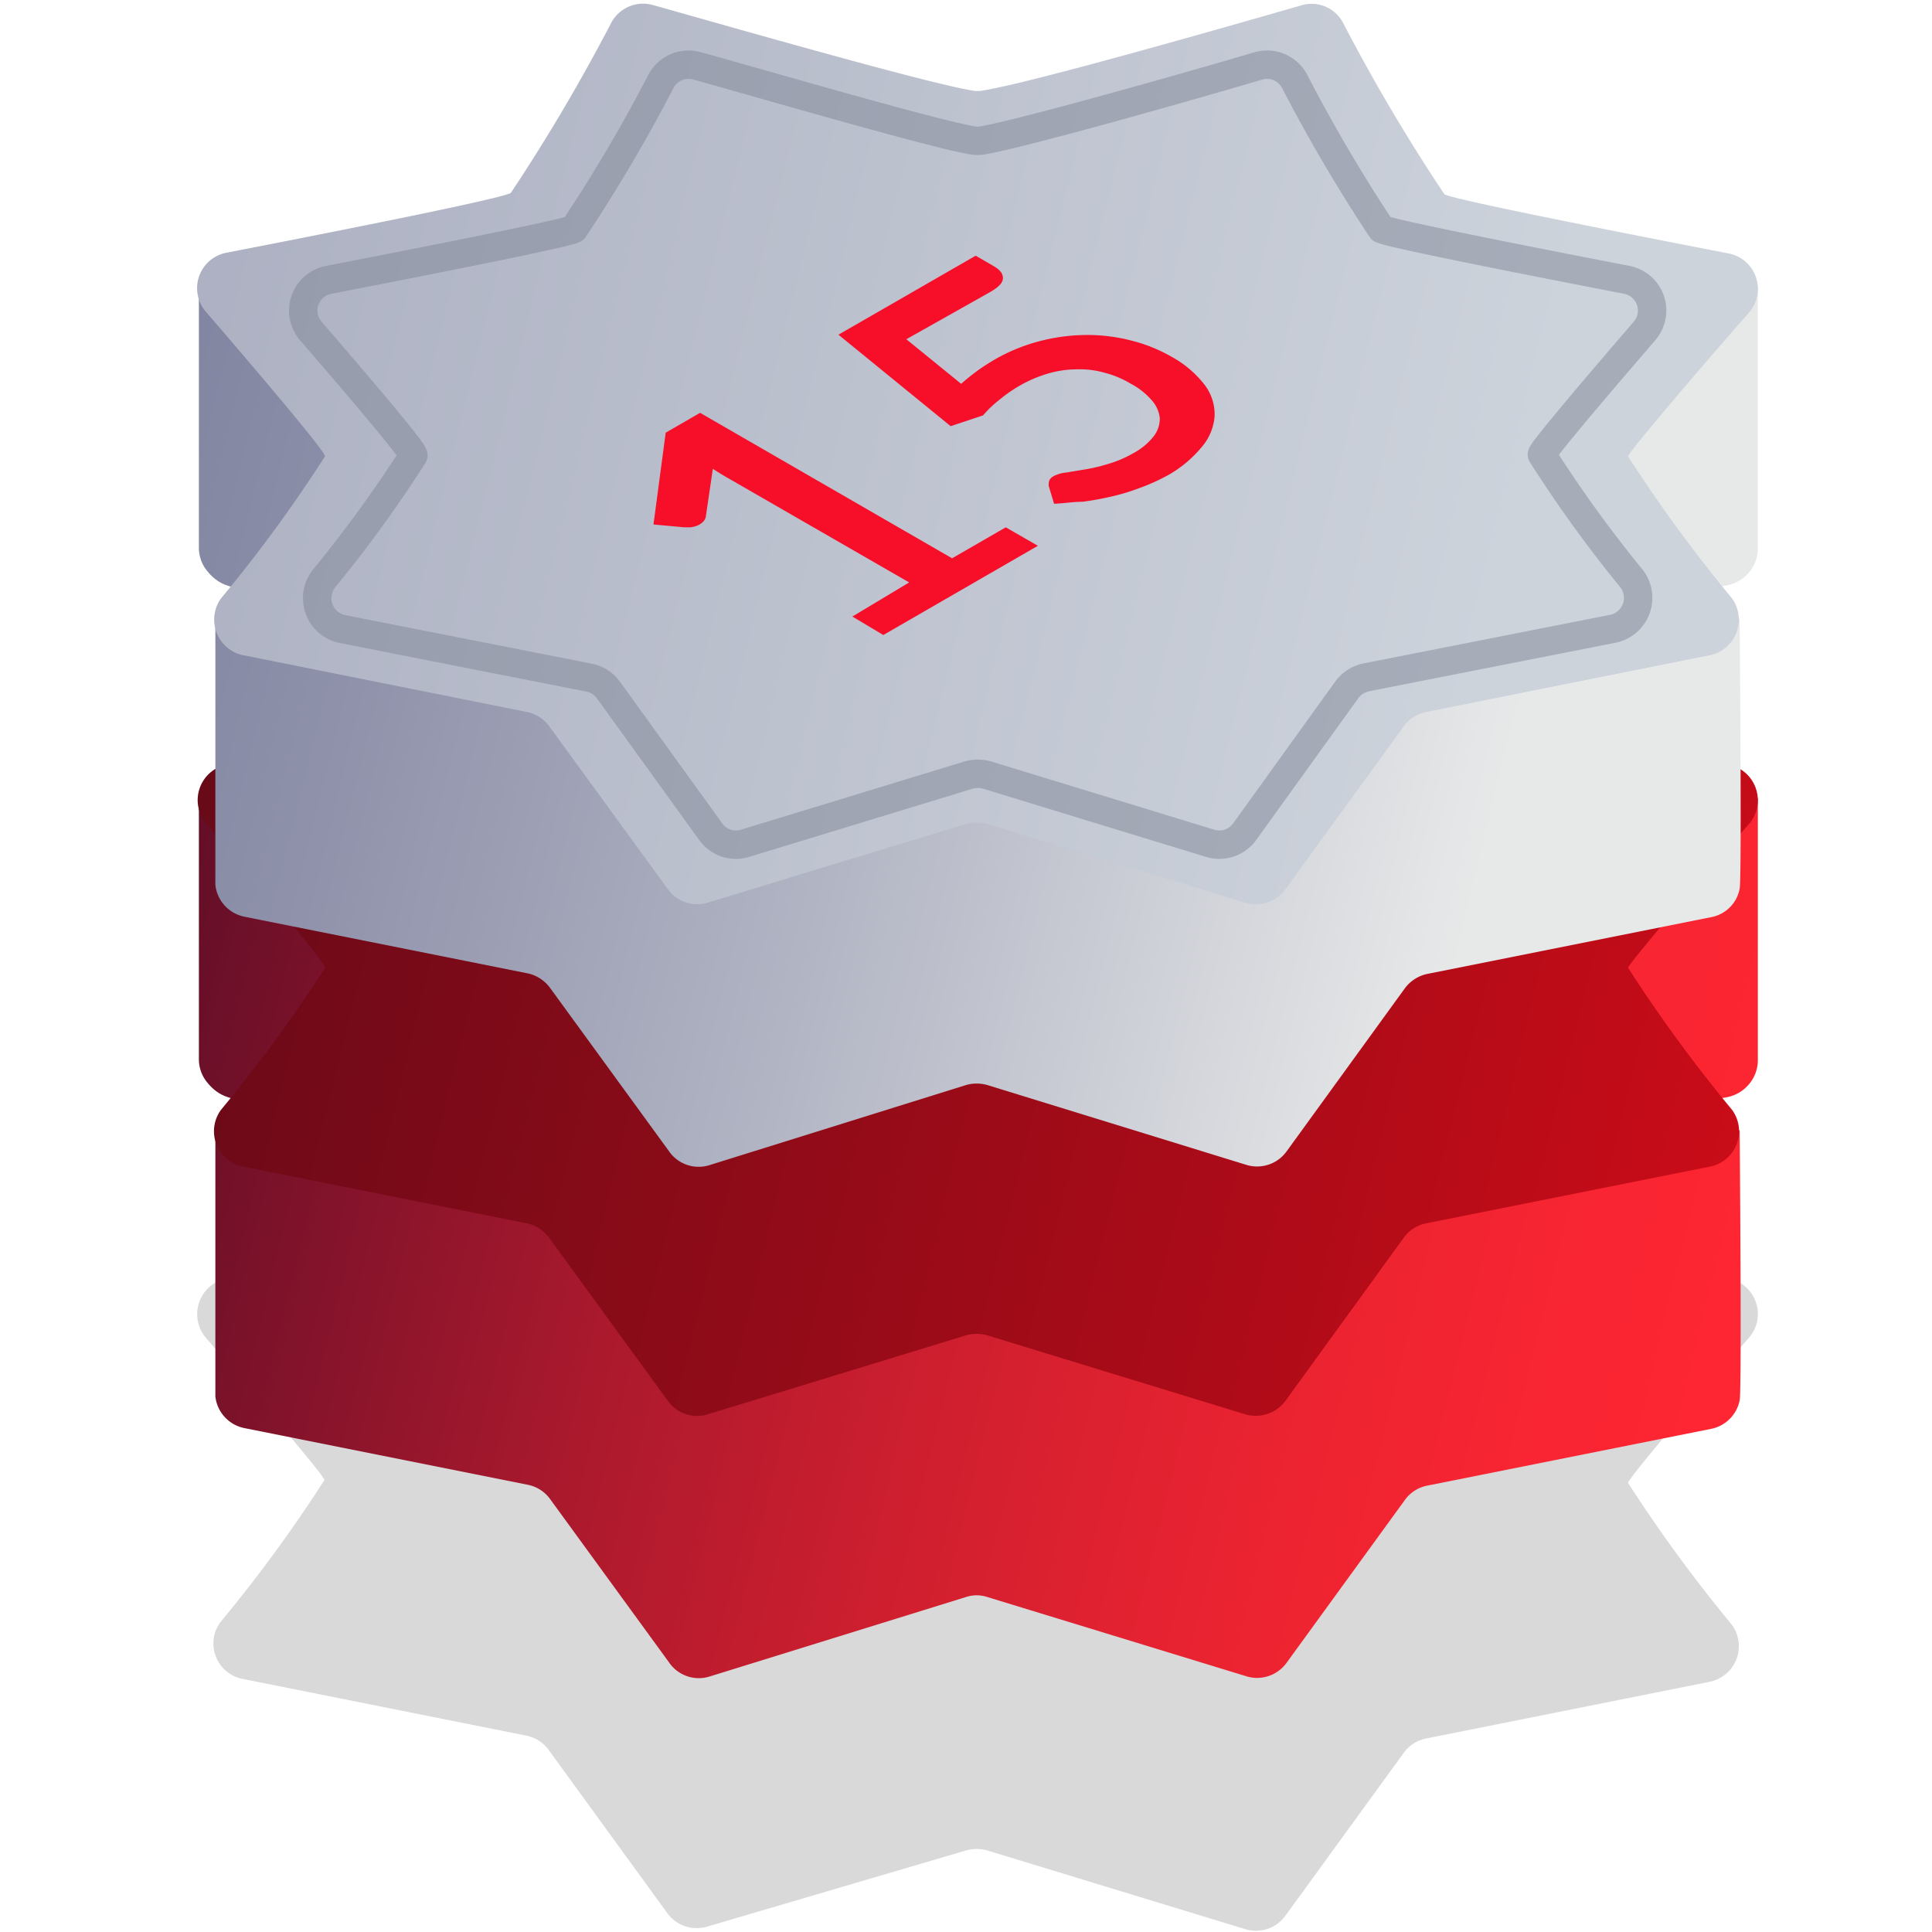
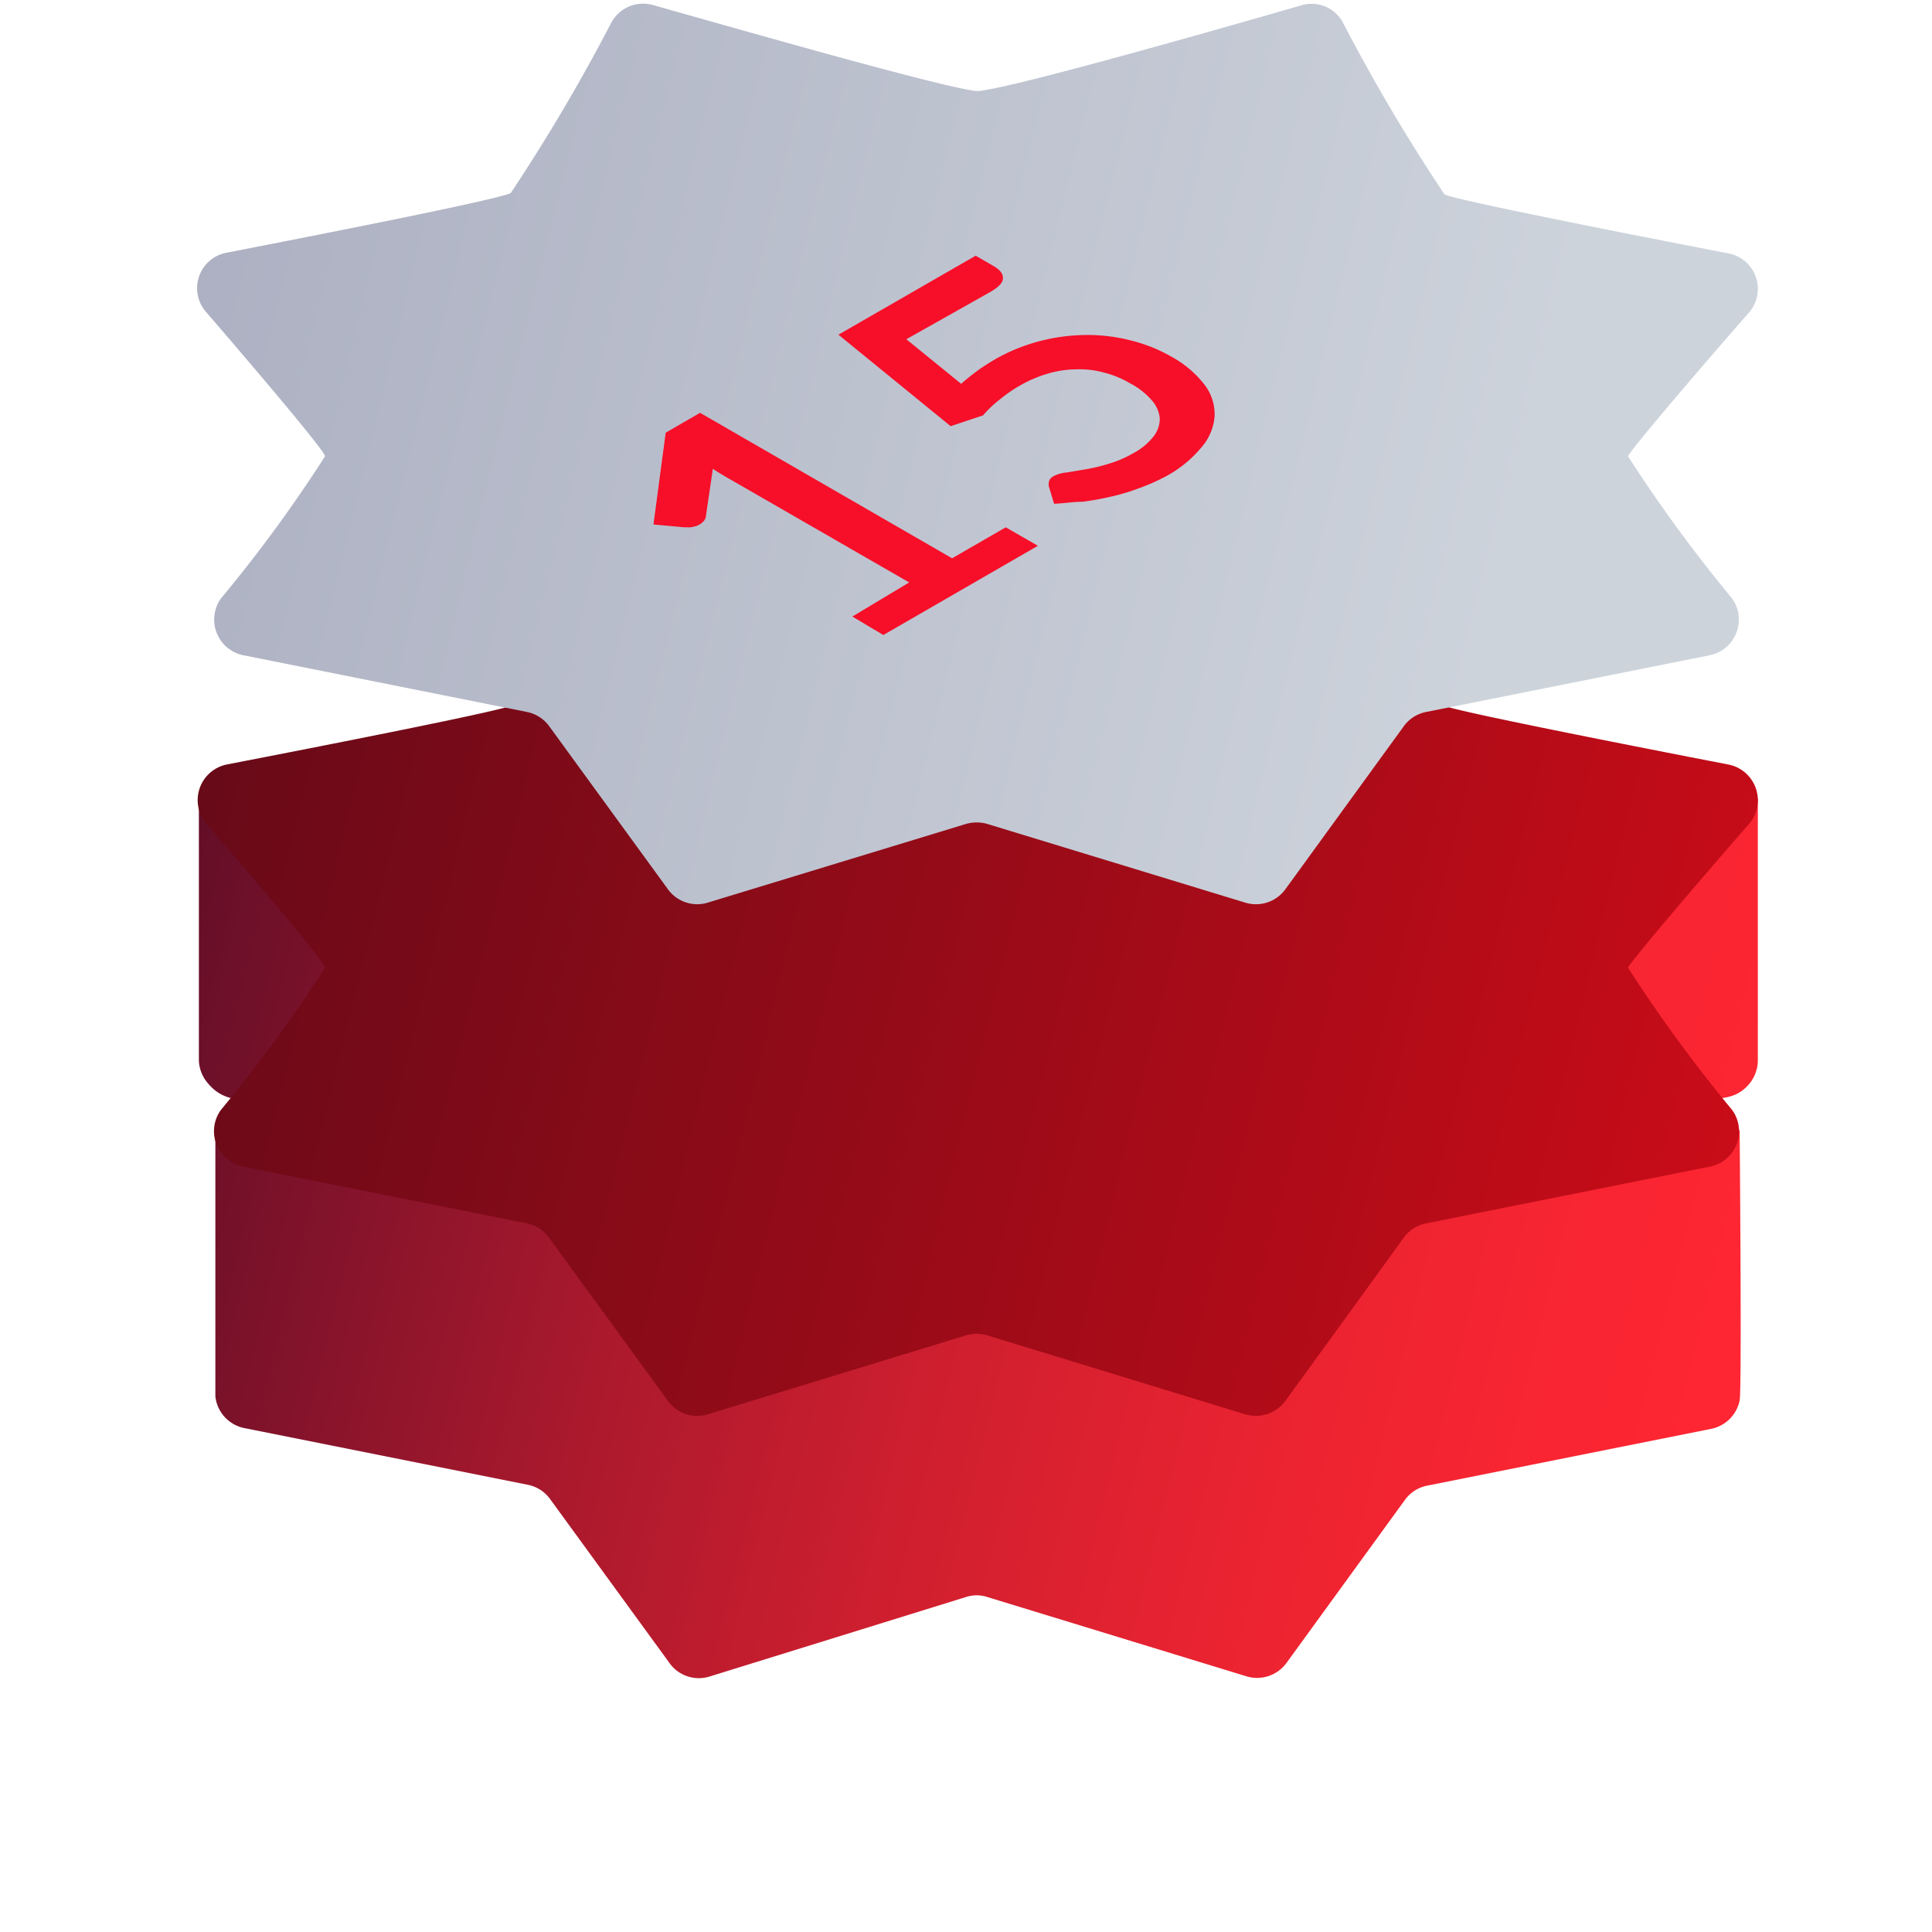
<svg xmlns="http://www.w3.org/2000/svg" viewBox="0 0 68 68">
  <defs>
    <style>.cls-1,.cls-2,.cls-3,.cls-4,.cls-5,.cls-8{fill-rule:evenodd;}.cls-1{opacity:0.15;fill:url(#Gradient_bez_nazwy_61);}.cls-2{fill:url(#Gradient_bez_nazwy_90);}.cls-3{fill:url(#Gradient_bez_nazwy_62);}.cls-4{fill:url(#Gradient_bez_nazwy_54);}.cls-5{fill:url(#Gradient_bez_nazwy_56);}.cls-6{isolation:isolate;}.cls-7{fill:#f70e28;}.cls-8{fill:none;stroke:#818696;stroke-linecap:round;stroke-linejoin:round;opacity:0.5;}</style>
    <linearGradient id="Gradient_bez_nazwy_61" x1="62.39" y1="58.74" x2="6.49" y2="45" gradientUnits="userSpaceOnUse">
      <stop offset="0" />
      <stop offset="1" />
    </linearGradient>
    <linearGradient id="Gradient_bez_nazwy_90" x1="62.79" y1="48.39" x2="4.7" y2="34.12" gradientUnits="userSpaceOnUse">
      <stop offset="0" stop-color="#ff2632" />
      <stop offset="0.13" stop-color="#f92532" />
      <stop offset="0.29" stop-color="#ea2331" />
      <stop offset="0.48" stop-color="#cf1f2f" />
      <stop offset="0.68" stop-color="#ab192d" />
      <stop offset="0.88" stop-color="#7c122a" />
      <stop offset="0.99" stop-color="#630e28" />
    </linearGradient>
    <linearGradient id="Gradient_bez_nazwy_62" x1="62.39" y1="40.64" x2="6.49" y2="26.9" gradientUnits="userSpaceOnUse">
      <stop offset="0" stop-color="#cb0c18" />
      <stop offset="1" stop-color="#670a18" />
    </linearGradient>
    <linearGradient id="Gradient_bez_nazwy_54" x1="62.79" y1="30.38" x2="4.7" y2="16.1" gradientUnits="userSpaceOnUse">
      <stop offset="0.17" stop-color="#e7e9e9" />
      <stop offset="0.55" stop-color="#b1b4c3" />
      <stop offset="0.84" stop-color="#8f92aa" />
      <stop offset="0.99" stop-color="#8285a1" />
    </linearGradient>
    <linearGradient id="Gradient_bez_nazwy_56" x1="62.39" y1="22.63" x2="6.49" y2="8.89" gradientUnits="userSpaceOnUse">
      <stop offset="0.17" stop-color="#cdd3db" />
      <stop offset="1" stop-color="#acb0c2" />
    </linearGradient>
  </defs>
  <g id="features">
-     <path class="cls-1" d="M61.56,47.08A1.27,1.27,0,0,0,60.84,45c-3.41-.66-9.67-1.89-10-2.07a64.93,64.93,0,0,1-3.55-6,1.26,1.26,0,0,0-1.47-.61c-2.6.75-9.59,2.76-11.21,3a1.55,1.55,0,0,1-.43,0c-1.63-.28-8.6-2.28-11.2-3a1.28,1.28,0,0,0-1.47.61,65.42,65.42,0,0,1-3.54,6c-.33.18-6.59,1.41-10,2.07a1.28,1.28,0,0,0-.72,2.09c1.66,1.92,4.16,4.85,4.17,5a50.24,50.24,0,0,1-3.66,5,1.27,1.27,0,0,0,.77,2l10,2a1.27,1.27,0,0,1,.78.5l4.18,5.75a1.28,1.28,0,0,0,1.4.47L34,65.13a1.37,1.37,0,0,1,.75,0l9.08,2.77a1.28,1.28,0,0,0,1.41-.47l4.17-5.74a1.27,1.27,0,0,1,.78-.5l10-2a1.28,1.28,0,0,0,.77-2,52,52,0,0,1-3.66-5C57.39,51.94,59.89,49,61.56,47.08Z" />
    <path class="cls-2" d="M61.56,38.16a1.32,1.32,0,0,0,.31-.8c0-.59,0-9.27,0-9.27s-10.84,4-11,3.95A16.28,16.28,0,0,1,47.3,28a1.25,1.25,0,0,0-1.47-.61c-2.6.75-9.59,2.75-11.21,3a1,1,0,0,1-.43,0c-1.63-.28-8.6-2.27-11.2-3a1.26,1.26,0,0,0-1.47.61A16.3,16.3,0,0,1,18,32c-.18.1-2.19.53-4.53,1C11.58,33.42,7,28,7,28s0,8.7,0,9.26a1.29,1.29,0,0,0,.32.87c.83,1,1.87.22,2.7,1.21s-2.44.53-2.44.53,0,9,0,9.28a1.28,1.28,0,0,0,1,1.11l10,2a1.27,1.27,0,0,1,.78.5l4.18,5.74A1.27,1.27,0,0,0,25,59L34,56.21a1.2,1.2,0,0,1,.75,0L43.87,59a1.28,1.28,0,0,0,1.41-.47l4.17-5.74a1.27,1.27,0,0,1,.78-.5l10-2a1.28,1.28,0,0,0,1-1c.08-.35,0-9.51,0-9.51s-3.24.52-2.38-.51S60.75,39.1,61.56,38.16Z" />
    <path class="cls-3" d="M61.56,29a1.28,1.28,0,0,0-.72-2.09c-3.41-.66-9.67-1.89-10-2.07a64.93,64.93,0,0,1-3.55-6,1.28,1.28,0,0,0-1.47-.61c-2.6.75-9.59,2.76-11.21,3a1.55,1.55,0,0,1-.43,0c-1.63-.28-8.6-2.28-11.2-3a1.28,1.28,0,0,0-1.47.61,65.42,65.42,0,0,1-3.54,6c-.33.18-6.59,1.41-10,2.07A1.28,1.28,0,0,0,7.27,29c1.66,1.92,4.16,4.85,4.17,5.06a51.48,51.48,0,0,1-3.66,5,1.27,1.27,0,0,0,.77,2l10,2a1.29,1.29,0,0,1,.78.51l4.18,5.74a1.27,1.27,0,0,0,1.4.47L34,47a1.37,1.37,0,0,1,.75,0l9.08,2.78a1.3,1.3,0,0,0,1.41-.47l4.17-5.75a1.27,1.27,0,0,1,.78-.5l10-2a1.27,1.27,0,0,0,.77-2,52,52,0,0,1-3.66-5C57.39,33.84,59.89,30.91,61.56,29Z" />
-     <path class="cls-4" d="M61.56,20.15a1.34,1.34,0,0,0,.31-.81c0-.58,0-9.27,0-9.27s-10.84,4-11,4A16.38,16.38,0,0,1,47.3,10a1.28,1.28,0,0,0-1.47-.61c-2.6.76-9.59,2.76-11.21,3a1.55,1.55,0,0,1-.43,0c-1.63-.28-8.6-2.27-11.2-3a1.28,1.28,0,0,0-1.47.61A16.41,16.41,0,0,1,18,14c-.18.1-2.19.53-4.53,1C11.58,15.4,7,10,7,10s0,8.7,0,9.26a1.29,1.29,0,0,0,.32.87c.83,1,1.87.21,2.7,1.21s-2.44.52-2.44.52,0,9,0,9.28a1.28,1.28,0,0,0,1,1.12l10,2a1.33,1.33,0,0,1,.78.51l4.18,5.74A1.27,1.27,0,0,0,25,41L34,38.19a1.37,1.37,0,0,1,.75,0L43.87,41a1.28,1.28,0,0,0,1.41-.47l4.17-5.75a1.32,1.32,0,0,1,.78-.5l10-2a1.25,1.25,0,0,0,1-1c.08-.35,0-9.5,0-9.5s-3.24.52-2.38-.52S60.75,21.08,61.56,20.15Z" />
    <path class="cls-5" d="M61.56,11a1.27,1.27,0,0,0-.72-2.08c-3.41-.66-9.67-1.89-10-2.08a64.42,64.42,0,0,1-3.55-6A1.25,1.25,0,0,0,45.83.18c-2.6.75-9.59,2.75-11.21,3a1,1,0,0,1-.43,0c-1.63-.27-8.6-2.27-11.2-3a1.27,1.27,0,0,0-1.47.61,64.9,64.9,0,0,1-3.54,6C17.65,7,11.39,8.23,8,8.89A1.27,1.27,0,0,0,7.27,11c1.66,1.93,4.16,4.86,4.17,5.06a50.24,50.24,0,0,1-3.66,5,1.28,1.28,0,0,0,.77,2l10,2a1.27,1.27,0,0,1,.78.5l4.18,5.74a1.27,1.27,0,0,0,1.4.47L34,29a1.37,1.37,0,0,1,.75,0l9.08,2.77a1.28,1.28,0,0,0,1.41-.47l4.17-5.74a1.27,1.27,0,0,1,.78-.5l10-2a1.28,1.28,0,0,0,.77-2,52,52,0,0,1-3.66-5C57.39,15.83,59.89,12.9,61.56,11Z" />
    <g class="cls-6">
      <path class="cls-7" d="M35.4,18.56l1.13.65-5.44,3.14L30,21.7,32,20.5l-6.25-3.6c-.23-.13-.45-.26-.66-.4l-.25,1.7a.34.34,0,0,1-.11.18.62.62,0,0,1-.19.12,1.05,1.05,0,0,1-.24.06h-.21L23,18.46l.43-3.23,1.21-.7,8.87,5.12Z" />
      <path class="cls-7" d="M33.83,13.51c.19-.17.38-.32.57-.46s.4-.27.6-.39A6.42,6.42,0,0,1,36.62,12a6.67,6.67,0,0,1,1.65-.21,6.18,6.18,0,0,1,1.56.2,5.48,5.48,0,0,1,1.41.57,3.71,3.71,0,0,1,1.17,1,1.71,1.71,0,0,1,.34,1.09,1.88,1.88,0,0,1-.45,1.08,4.21,4.21,0,0,1-1.2,1,7.05,7.05,0,0,1-1,.45,7.3,7.3,0,0,1-1,.3,9.68,9.68,0,0,1-1,.18c-.34,0-.66.06-1,.07l-.19-.63c0-.14,0-.25.19-.35a1.24,1.24,0,0,1,.44-.12l.66-.11a6.06,6.06,0,0,0,.8-.19,4,4,0,0,0,.89-.38,2.24,2.24,0,0,0,.72-.6,1,1,0,0,0,.21-.64,1.12,1.12,0,0,0-.29-.63,2.54,2.54,0,0,0-.74-.58,3.44,3.44,0,0,0-.91-.38,3.19,3.19,0,0,0-1-.12,3.58,3.58,0,0,0-1,.15,4.57,4.57,0,0,0-1,.43,5,5,0,0,0-.69.48,3.91,3.91,0,0,0-.59.56L33.46,15l-3.95-3.22L34.34,9l.64.37c.22.13.32.26.32.42s-.15.32-.47.5L31.9,11.94Z" />
    </g>
-     <path class="cls-8" d="M57.88,11.65a1.1,1.1,0,0,0-.62-1.8c-2.95-.57-8.36-1.63-8.64-1.79a55.81,55.81,0,0,1-3.06-5.21,1.1,1.1,0,0,0-1.27-.53C42,3,36,4.7,34.59,4.94a1.15,1.15,0,0,1-.37,0c-1.41-.24-7.44-2-9.68-2.62a1.1,1.1,0,0,0-1.27.53A55.34,55.34,0,0,1,20.2,8.06c-.28.16-5.69,1.22-8.63,1.79a1.1,1.1,0,0,0-.63,1.8c1.44,1.67,3.61,4.2,3.61,4.38a45.15,45.15,0,0,1-3.16,4.35,1.11,1.11,0,0,0,.66,1.76l8.68,1.71a1.1,1.1,0,0,1,.68.43l3.61,5a1.09,1.09,0,0,0,1.21.4l7.86-2.4a1.2,1.2,0,0,1,.65,0l7.85,2.4a1.1,1.1,0,0,0,1.22-.41l3.6-5a1.13,1.13,0,0,1,.68-.43l8.68-1.71a1.11,1.11,0,0,0,.66-1.76A45.15,45.15,0,0,1,54.27,16C54.28,15.85,56.44,13.32,57.88,11.65Z" />
  </g>
</svg>